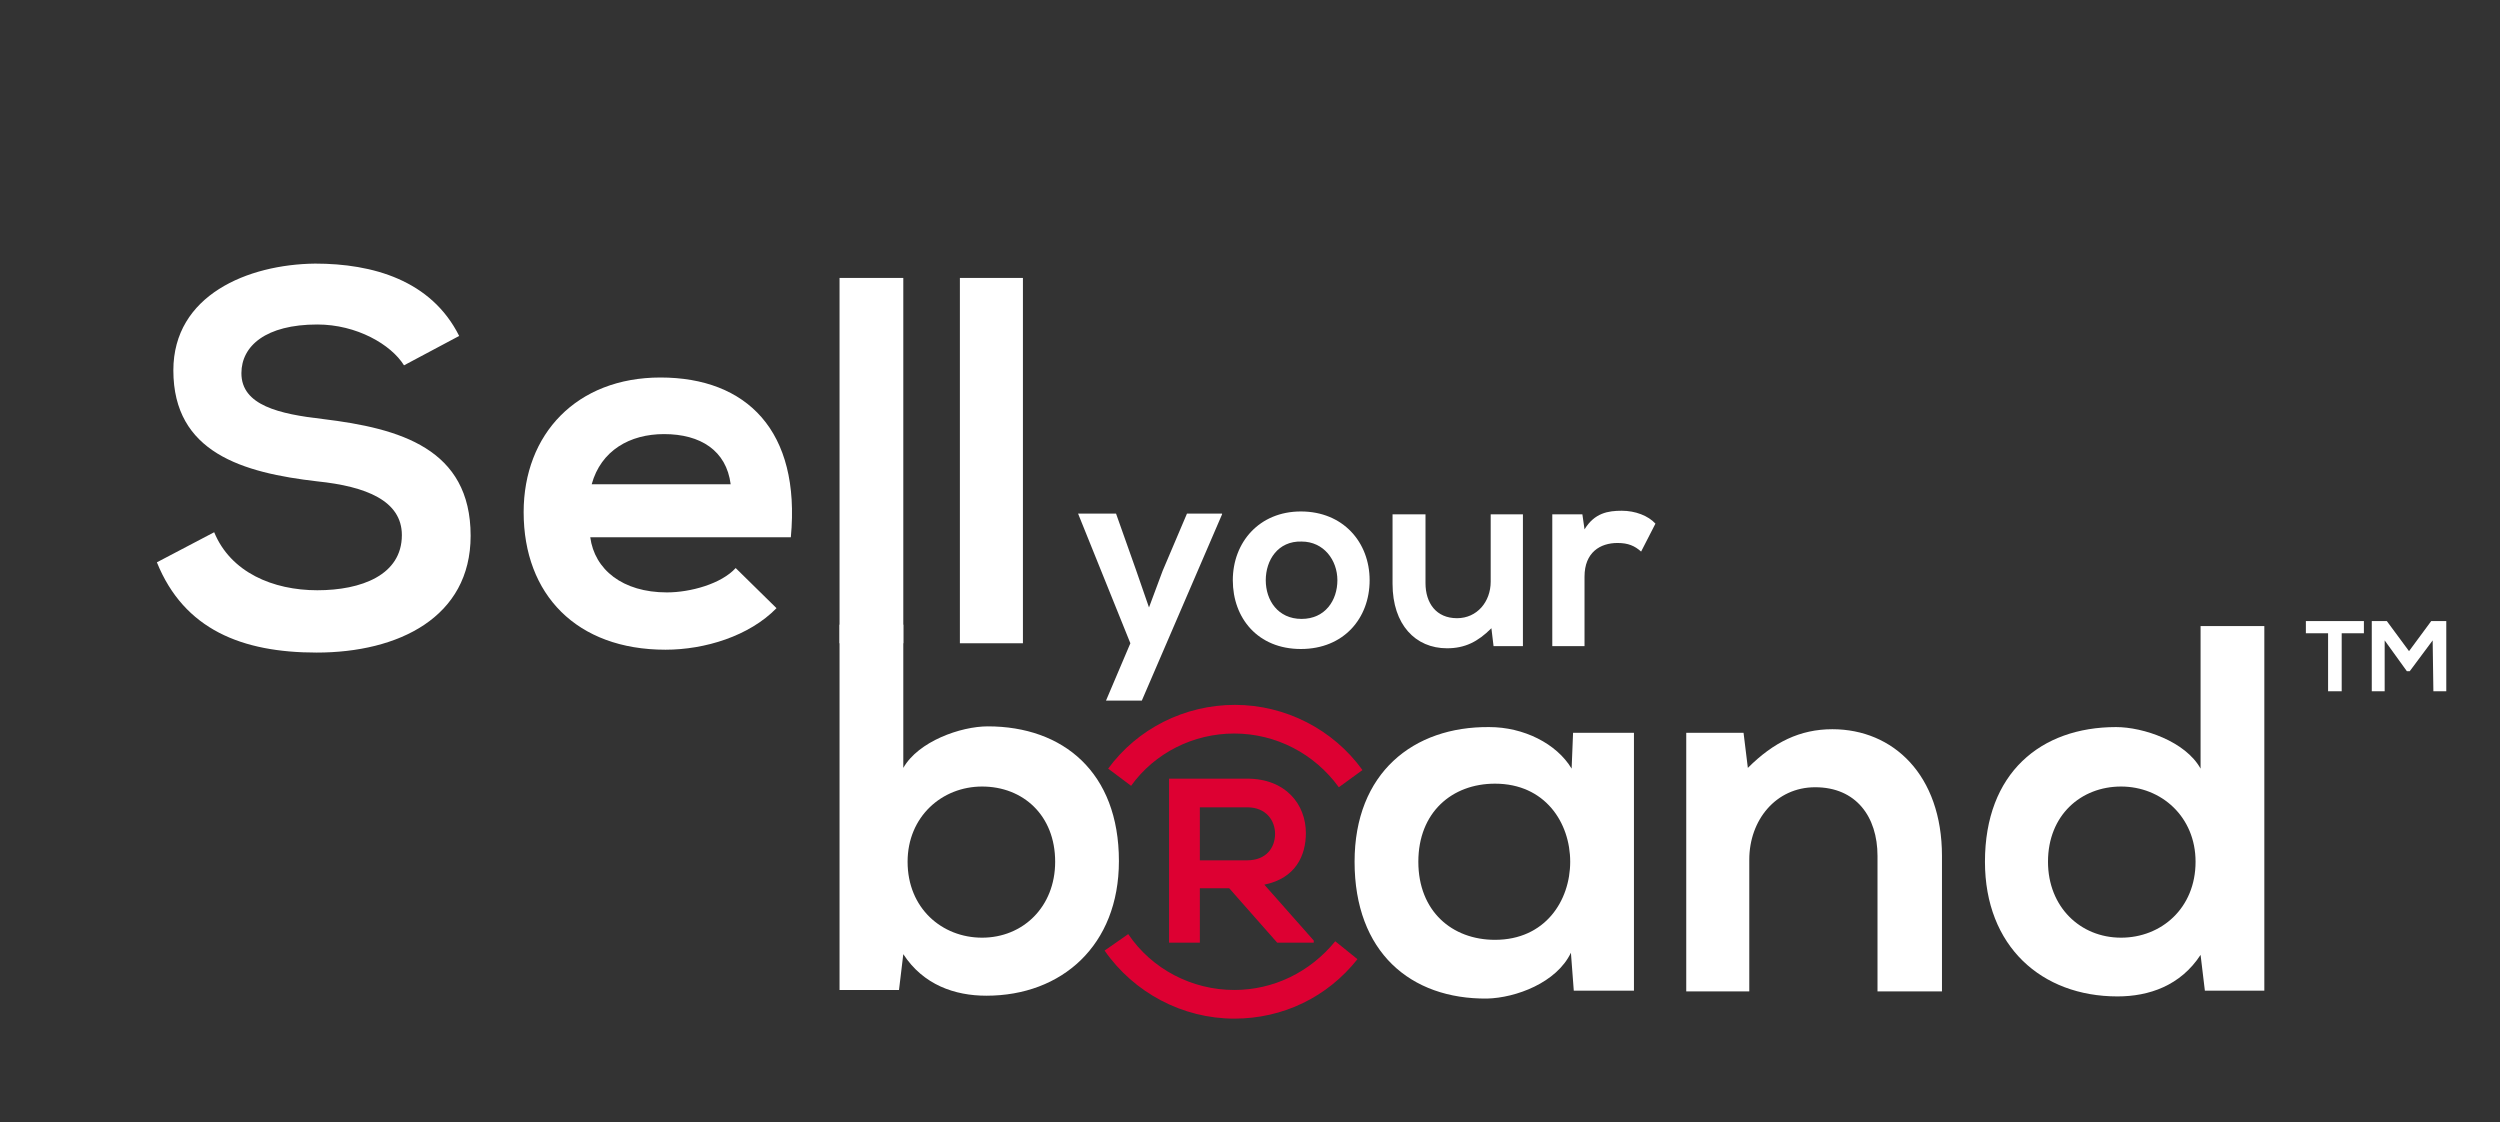
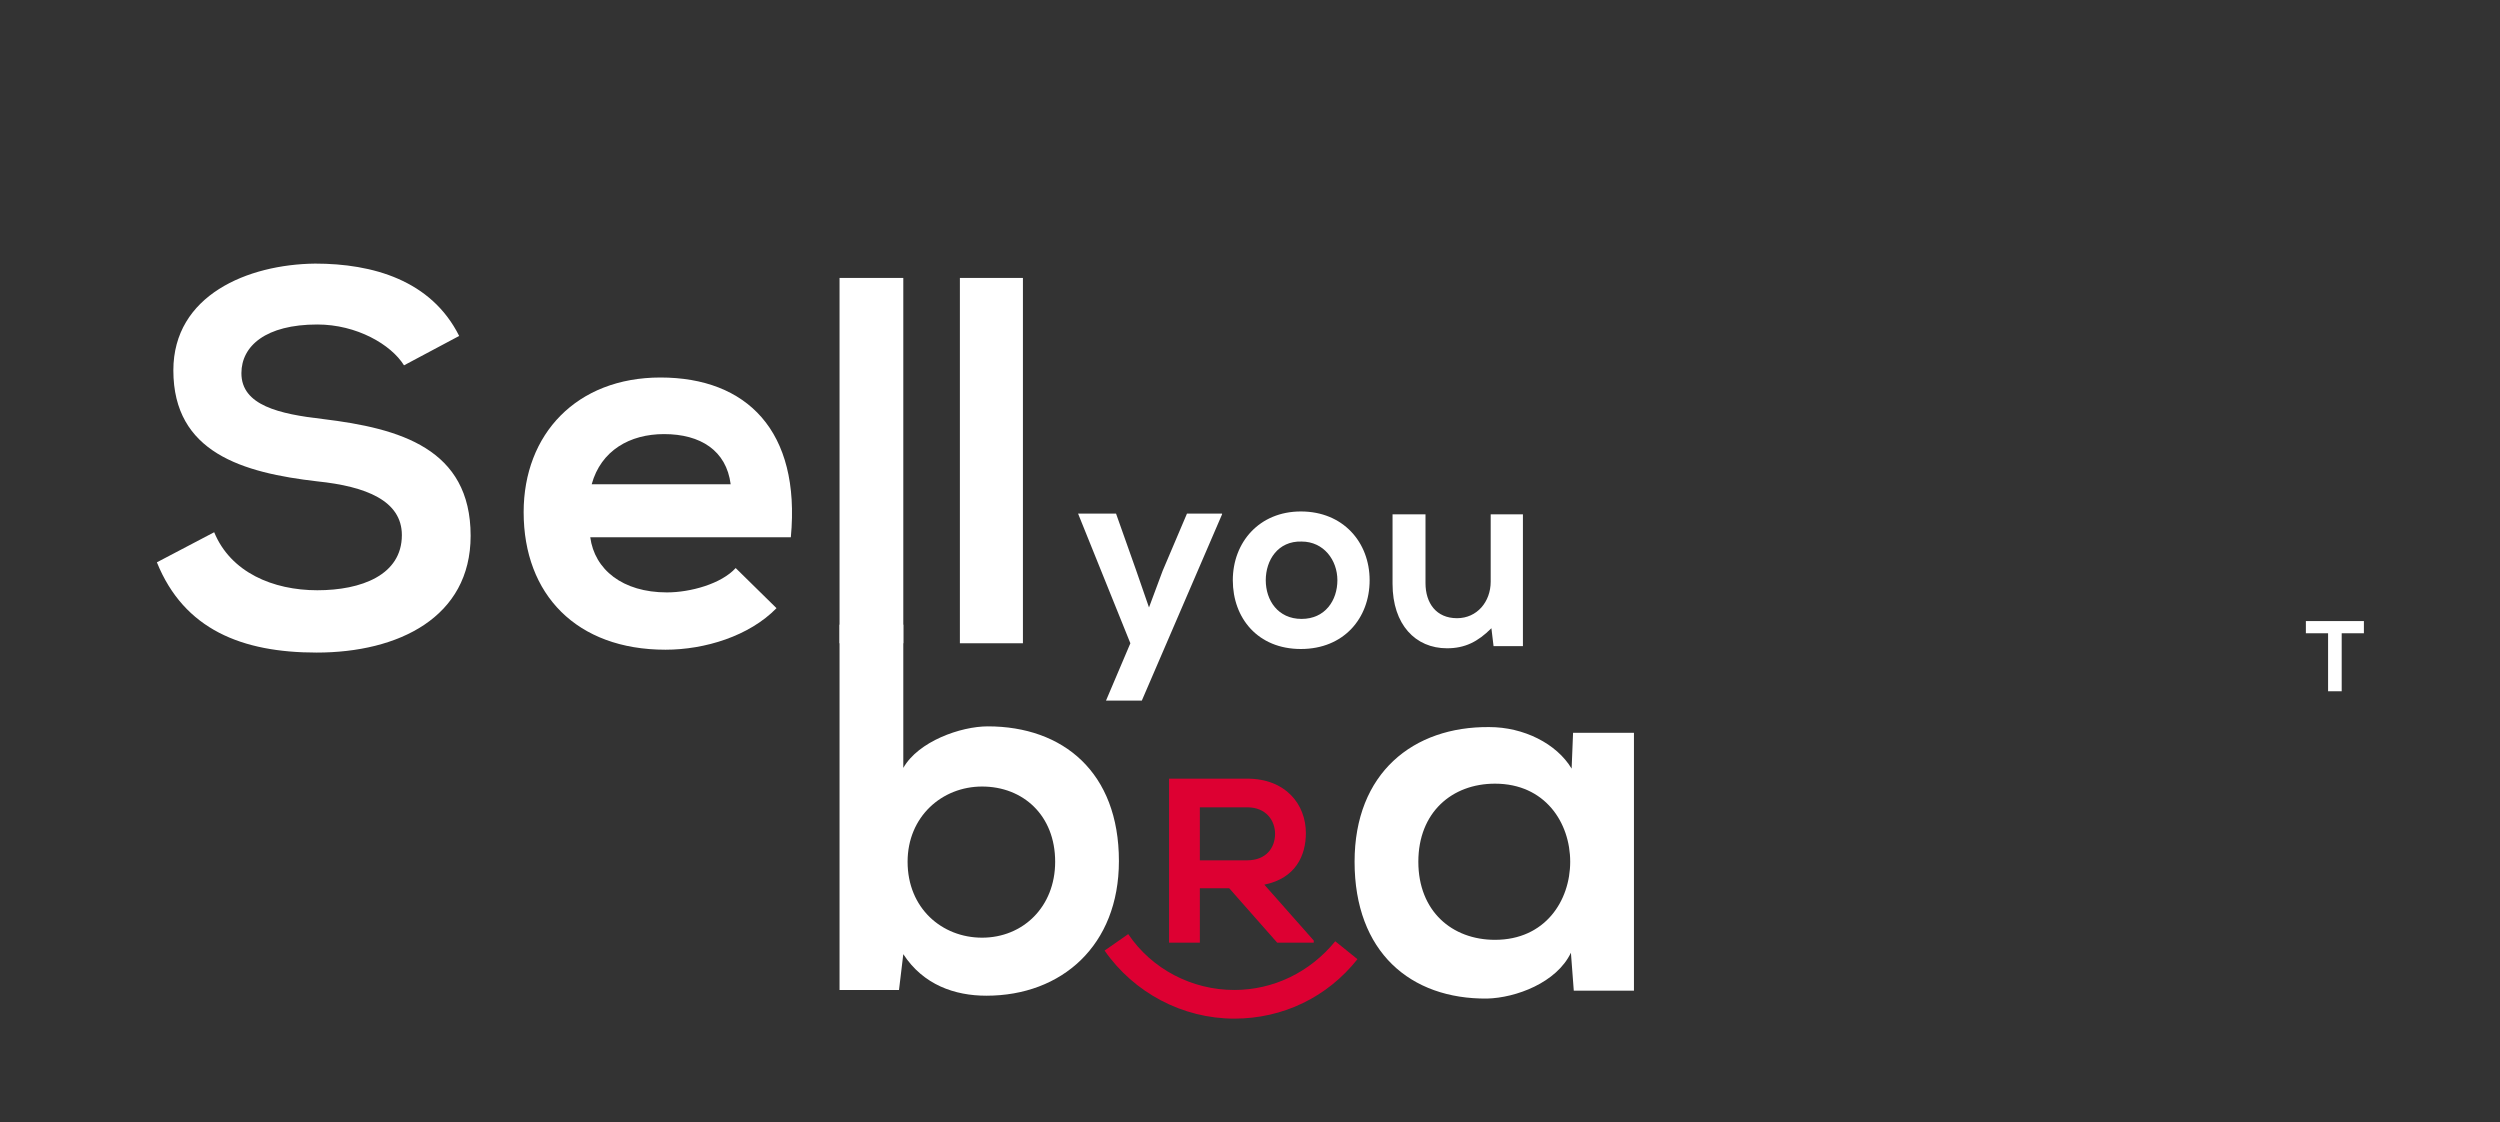
<svg xmlns="http://www.w3.org/2000/svg" version="1.1" id="Layer_1" x="0px" y="0px" viewBox="531 307.3 349 156.7" style="enable-background:new 531 307.3 349 156.7;" xml:space="preserve">
  <rect x="531" y="307.3" width="349" height="156.7" fill="#333333" stroke="none" />
  <style type="text/css">
	.st0{fill:#FFFFFF;}
	.st1{fill:#DD0032;}
</style>
  <g>
    <g>
      <path class="st0" d="M587.4,358.3c-1.8-2.9-6.6-5.7-12.1-5.7c-7.2,0-10.6,3-10.6,6.8c0,4.5,5.3,5.7,11.4,6.4    c10.7,1.3,20.6,4.1,20.6,16.3c0,11.4-10.1,16.3-21.5,16.3c-10.4,0-18.5-3.2-22.3-12.6l8-4.2c2.3,5.6,8.2,8.1,14.4,8.1    c6.1,0,11.8-2.1,11.8-7.7c0-4.8-5-6.8-11.8-7.5c-10.4-1.2-20.1-4-20.1-15.5c0-10.5,10.4-14.8,19.8-14.9c8,0,16.2,2.3,20.1,10.1    L587.4,358.3z" />
    </g>
    <g>
      <path class="st0" d="M613.4,382.3c0.6,4.5,4.5,7.7,10.7,7.7c3.3,0,7.6-1.2,9.6-3.4l5.7,5.6c-3.8,3.9-10,5.8-15.5,5.8    c-12.4,0-19.8-7.7-19.8-19.2c0-10.9,7.4-18.8,19.1-18.8c12,0,19.6,7.4,18.2,22.3H613.4z M633,374.9c-0.6-4.7-4.2-7-9.3-7    c-4.8,0-8.8,2.3-10.1,7H633z" />
    </g>
    <g>
      <path class="st0" d="M657.1,346.1v51h-8.9v-51H657.1z" />
    </g>
    <g>
      <path class="st0" d="M673.8,346.1v51H665v-51H673.8z" />
    </g>
  </g>
  <g>
    <g>
      <path class="st0" d="M701.6,379.1l-11.2,26h-5l3.4-8l-7.3-18.1h5.3l2.8,7.9l1.8,5.2l1.9-5.1l3.4-8h4.9V379.1L701.6,379.1z" />
    </g>
    <g>
      <path class="st0" d="M722.2,388.3c0,5.3-3.6,9.6-9.6,9.6c-6,0-9.5-4.3-9.5-9.6c0-5.3,3.7-9.6,9.5-9.6    C718.5,378.7,722.2,383,722.2,388.3z M707.7,388.3c0,2.8,1.7,5.4,5,5.4s5-2.6,5-5.4s-1.9-5.4-5-5.4    C709.4,382.8,707.7,385.5,707.7,388.3z" />
    </g>
    <g>
      <path class="st0" d="M730,379.1v9.6c0,2.8,1.5,4.9,4.4,4.9c2.8,0,4.7-2.3,4.7-5.1v-9.4h4.5v18.4h-4.1l-0.3-2.5    c-1.9,1.9-3.7,2.8-6.2,2.8c-4.4,0-7.6-3.3-7.6-9v-9.7L730,379.1L730,379.1z" />
    </g>
    <g>
-       <path class="st0" d="M751.9,379.1l0.3,2.1c1.4-2.3,3.3-2.6,5.2-2.6s3.7,0.7,4.7,1.8l-2,3.9c-0.9-0.8-1.8-1.2-3.3-1.2    c-2.4,0-4.6,1.3-4.6,4.7v9.7h-4.5v-18.4H751.9z" />
-     </g>
+       </g>
  </g>
  <g>
    <g>
      <path class="st0" d="M657.1,394.6v19.9c2.1-3.7,8-5.8,11.8-5.8c10.5,0,18.3,6.4,18.3,18.8c0,11.8-8,18.8-18.5,18.8    c-4.4,0-8.8-1.5-11.6-5.8l-0.6,5h-8.3v-51h8.9V394.6L657.1,394.6z M657.7,427.6c0,6.5,4.8,10.6,10.4,10.6    c5.7,0,10.2-4.3,10.2-10.6c0-6.5-4.5-10.5-10.2-10.5C662.5,417.1,657.7,421.3,657.7,427.6z" />
    </g>
    <g>
      <path class="st0" d="M750.6,409.6h8.5v36h-8.4l-0.4-5.3c-2,4.2-7.7,6.3-11.7,6.4c-10.7,0.1-18.5-6.5-18.5-19.1    c0-12.4,8.2-18.9,18.8-18.8c4.8,0,9.4,2.3,11.5,5.8L750.6,409.6z M729,427.6c0,6.9,4.7,10.9,10.7,10.9c14,0,14-21.8,0-21.8    C733.7,416.7,729,420.7,729,427.6z" />
    </g>
    <g>
-       <path class="st0" d="M793.1,445.6v-18.8c0-5.5-3-9.6-8.7-9.6c-5.5,0-9.2,4.6-9.2,10.1v18.4h-8.8v-36.1h8l0.6,4.9    c3.6-3.6,7.3-5.4,11.8-5.4c8.5,0,15.3,6.4,15.3,17.7v18.9h-9L793.1,445.6L793.1,445.6z" />
-     </g>
+       </g>
    <g>
-       <path class="st0" d="M847.1,394.6v51h-8.3l-0.6-5c-2.8,4.3-7.2,5.8-11.6,5.8c-10.6,0-18.5-7-18.5-18.8c0-12.4,7.8-18.8,18.3-18.8    c3.8,0,9.7,2,11.8,5.8v-19.9h8.9L847.1,394.6L847.1,394.6z M816.9,427.6c0,6.3,4.5,10.6,10.2,10.6c5.6,0,10.4-4.1,10.4-10.6    c0-6.3-4.8-10.5-10.4-10.5S816.9,421.1,816.9,427.6z" />
-     </g>
+       </g>
  </g>
  <g>
    <g>
      <path class="st0" d="M856,395.7h-3.1V394c2.8,0,5.2,0,8.1,0v1.7h-3.1v8.1H856V395.7z" />
    </g>
    <g>
-       <path class="st0" d="M870.6,396.7l-3.2,4.3H867l-3.1-4.3v7.1h-1.8V394h2.1l3.1,4.2l3.1-4.2h2.1v9.8h-1.8L870.6,396.7L870.6,396.7z    " />
-     </g>
+       </g>
  </g>
  <g>
    <path class="st1" d="M703.3,449.5c-7.2,0-14-3.6-18.1-9.5l3.3-2.3c3.3,4.9,8.9,7.8,14.8,7.8c5.5,0,10.6-2.5,14.1-6.8l3.1,2.5   C716.3,446.5,710.1,449.5,703.3,449.5z" />
  </g>
  <g>
-     <path class="st1" d="M717.9,417.2c-3.4-4.7-8.8-7.5-14.6-7.5c-5.7,0-11.1,2.7-14.4,7.3l-3.2-2.4c4.1-5.6,10.7-8.9,17.7-8.9   s13.7,3.4,17.8,9.1L717.9,417.2z" />
-   </g>
+     </g>
  <g>
    <g>
      <path class="st1" d="M714.4,438.9h-5.1l-6.7-7.6h-4.1v7.6h-4.3V416c3.6,0,7.2,0,10.9,0c5.4,0,8.2,3.6,8.2,7.6    c0,3.1-1.4,6.3-5.8,7.2l6.9,7.8V438.9z M698.5,420.1v7.3h6.6c2.7,0,3.9-1.8,3.9-3.7c0-1.8-1.2-3.7-3.9-3.7h-6.6V420.1z" />
    </g>
  </g>
</svg>